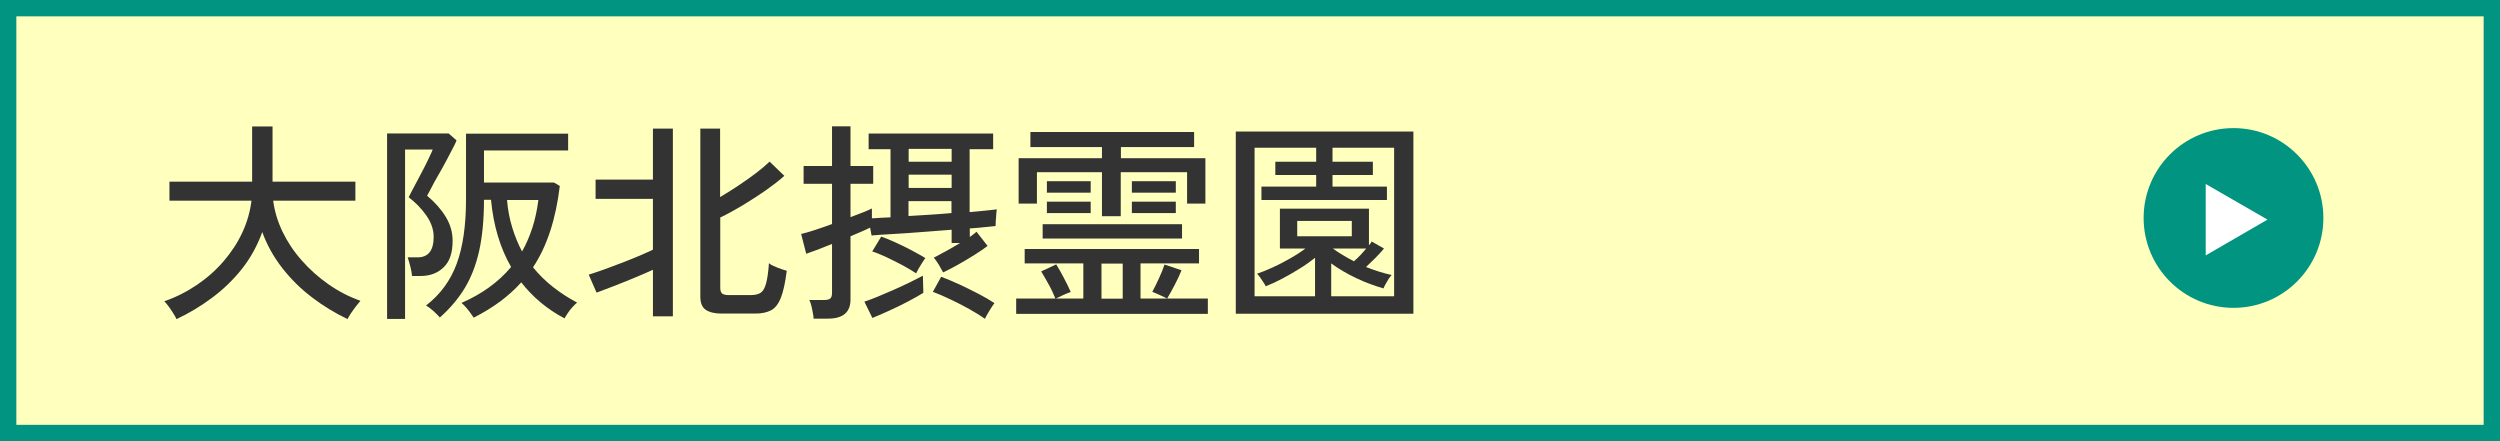
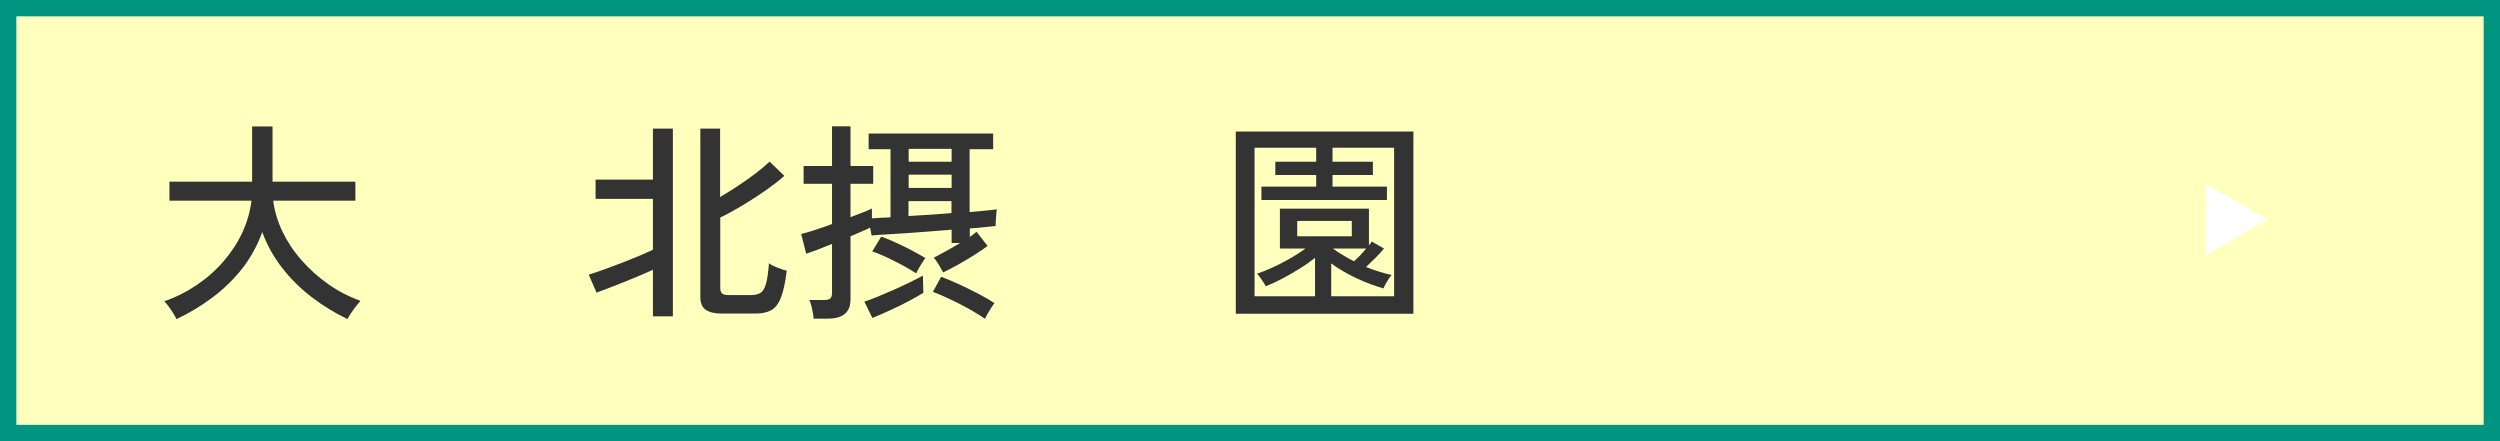
<svg xmlns="http://www.w3.org/2000/svg" id="_レイヤー_2" viewBox="0 0 153 27">
  <rect x="0" y="0" width="153" height="27" fill="#808080" stroke="none" />
  <defs>
    <style>.cls-1{fill:#ffffbe;stroke:#009481;stroke-miterlimit:10;}.cls-2{fill:#333;}.cls-2,.cls-3,.cls-4{stroke-width:0px;}.cls-3{fill:#fff;}.cls-4{fill:#009481;}</style>
  </defs>
  <g id="_メインビジュアル">
    <rect class="cls-1" x=".5" y=".5" width="152" height="26" />
    <path class="cls-2" d="m10.8,19.53c-.04-.1-.11-.22-.2-.36-.09-.15-.19-.29-.29-.43-.1-.14-.19-.24-.26-.3.72-.25,1.39-.59,2.01-1.01s1.17-.91,1.64-1.46.85-1.13,1.14-1.76c.29-.63.47-1.27.55-1.93h-5.02v-1.16h5.06v-3.38h1.25v3.38h5.07v1.16h-5.03c.08.64.27,1.27.57,1.9.3.62.69,1.21,1.17,1.75.48.55,1.02,1.03,1.63,1.46.61.43,1.27.77,1.97,1.02-.07.08-.16.19-.27.33s-.21.29-.31.43-.16.26-.21.36c-.75-.36-1.48-.8-2.16-1.32-.69-.52-1.3-1.12-1.83-1.8-.53-.68-.94-1.41-1.23-2.21-.29.81-.7,1.56-1.23,2.24-.54.68-1.15,1.27-1.85,1.79s-1.42.95-2.17,1.3Z" />
-     <path class="cls-2" d="m23.69,19.53v-11.36h3.77l.48.42c-.03.1-.11.26-.23.49-.12.23-.26.5-.42.8-.16.3-.32.59-.49.88-.17.29-.31.55-.42.77-.12.22-.2.37-.24.45.48.4.86.83,1.14,1.29.28.46.42.95.42,1.47,0,.73-.18,1.27-.55,1.62-.37.36-.84.53-1.41.53h-.52c-.02-.16-.05-.36-.11-.59-.06-.23-.11-.41-.16-.55h.61c.65,0,.98-.42.98-1.25,0-.45-.15-.88-.44-1.3-.29-.42-.65-.79-1.09-1.13.03-.05.09-.18.19-.37.1-.2.22-.42.36-.68.14-.26.27-.52.41-.78.13-.26.25-.5.34-.7.1-.2.15-.33.17-.39h-1.69v10.37h-1.09Zm10.85-.05c-1.06-.56-1.94-1.3-2.64-2.2-.75.84-1.72,1.56-2.91,2.16-.05-.08-.12-.18-.21-.3-.09-.12-.18-.24-.28-.35-.1-.11-.18-.19-.26-.25,1.26-.55,2.27-1.28,3.04-2.2-.67-1.16-1.08-2.53-1.23-4.11h-.43c0,1.2-.1,2.23-.29,3.1-.19.87-.49,1.64-.88,2.29-.4.66-.91,1.26-1.53,1.81-.09-.1-.22-.24-.4-.4-.18-.16-.33-.27-.45-.33.88-.68,1.5-1.53,1.88-2.56s.57-2.34.57-3.94v-4.02h6.25v1.03h-5.15v1.96h4.28l.36.21c-.12,1-.31,1.91-.58,2.74s-.62,1.58-1.06,2.24c.36.44.76.84,1.22,1.2.46.36.95.68,1.48.96-.08.06-.17.15-.28.27-.11.12-.21.24-.29.37-.09.13-.15.23-.19.31Zm-2.59-4.09c.25-.44.46-.93.63-1.45s.29-1.09.37-1.7h-1.92c.05.61.16,1.17.32,1.69.16.52.36,1.01.6,1.46Z" />
    <path class="cls-2" d="m39.96,19.36v-2.85c-.32.15-.7.31-1.13.49-.43.18-.86.35-1.27.51-.42.16-.77.29-1.05.4l-.48-1.1c.23-.07.51-.17.86-.29.35-.13.72-.26,1.1-.41s.75-.29,1.1-.44c.35-.15.64-.28.87-.39v-3.11h-3.51v-1.18h3.51v-3.12h1.22v11.49h-1.22Zm4.19-.17c-.42,0-.73-.08-.96-.23-.22-.15-.33-.42-.33-.81V7.87h1.21v4.19c.36-.21.72-.44,1.1-.69s.74-.51,1.09-.77c.34-.26.62-.5.84-.71l.9.87c-.29.27-.67.56-1.12.88-.46.32-.93.62-1.42.92-.49.29-.95.55-1.38.75v4.3c0,.16.03.27.1.34s.21.11.42.11h1.35c.26,0,.46-.05.6-.14.14-.09.25-.28.33-.56s.14-.7.18-1.25c.11.09.29.18.52.27.23.09.42.15.57.19-.09.72-.21,1.27-.36,1.65-.15.38-.35.64-.6.77s-.56.2-.94.2h-2.11Z" />
    <path class="cls-2" d="m49.79,19.51c0-.16-.04-.36-.09-.6-.05-.25-.11-.43-.17-.55h.91c.17,0,.3-.03.37-.09.07-.06.11-.17.11-.34v-3c-.34.14-.65.26-.94.37s-.5.18-.64.23l-.31-1.21c.22-.05.49-.13.83-.24.33-.11.69-.23,1.06-.37v-2.46h-1.74v-1.09h1.74v-2.43h1.13v2.43h1.39v1.09h-1.39v2.04c.59-.22,1.03-.39,1.31-.53v.6c.15,0,.32-.02.51-.03.19-.01.4-.02.63-.03v-4.17h-1.34v-.96h7.62v.96h-1.44v3.85c.36-.03.67-.06.96-.09.28-.03.51-.05.7-.08,0,.06-.02.16-.03.3,0,.14-.02.28-.03.41s-.01.24-.01.31c-.16.02-.39.04-.66.07-.28.03-.58.06-.92.08v.52c.08-.05.15-.1.22-.16.07-.05.13-.1.19-.16l.68.87c-.21.16-.47.34-.79.54s-.65.4-.99.59c-.34.19-.66.36-.94.49-.05-.1-.14-.26-.26-.46-.12-.2-.23-.35-.31-.44.23-.12.49-.26.78-.42.29-.16.56-.32.83-.48h-.52v-.81c-.6.04-1.21.09-1.83.14-.62.05-1.21.09-1.75.12s-.98.06-1.32.09l-.09-.48c-.14.07-.31.15-.52.24-.21.09-.43.19-.68.29v3.87c0,.78-.46,1.17-1.38,1.17h-.88Zm3.6-.05l-.49-1c.24-.08.52-.18.83-.31s.64-.27.98-.42c.34-.15.66-.3.97-.45.31-.15.57-.29.8-.41l.03,1.05c-.25.16-.56.33-.92.52-.36.19-.74.38-1.12.55-.39.18-.74.33-1.06.46Zm2.68-2.73c-.24-.16-.53-.33-.86-.51-.33-.17-.66-.34-.98-.49-.33-.15-.61-.27-.85-.34l.55-.91c.26.09.55.21.88.36.33.15.66.31.98.48.32.17.6.33.84.47-.04.06-.1.15-.18.27-.08.12-.15.24-.22.36-.07.12-.12.22-.16.3Zm-.46-6.83h2.63v-.79h-2.63v.79Zm0,1.6h2.63v-.81h-2.63v.81Zm0,1.72c.42-.03.86-.05,1.31-.08.45-.03.89-.06,1.31-.1v-.73h-2.63v.91Zm4.67,6.29c-.27-.19-.59-.39-.97-.6s-.76-.41-1.15-.59c-.39-.19-.75-.34-1.07-.46l.51-.92c.33.12.7.28,1.1.46.4.19.8.38,1.18.58s.71.39.98.57c-.08.1-.18.26-.31.47-.13.21-.22.37-.27.49Z" />
-     <path class="cls-2" d="m62.19,19.21v-.94h2.4c-.12-.3-.26-.6-.42-.88-.16-.29-.31-.55-.45-.78l.92-.43c.15.24.31.52.47.83s.31.6.42.86c-.11.03-.26.1-.45.18-.19.09-.34.16-.46.22h1.68v-2.15h-3.59v-.88h10.67v.88h-3.58v2.15h4.12v.94h-11.75Zm5.25-5.98v-2.69h-3.98v1.92h-1.12v-2.78h5.1v-.68h-4.38v-.92h10.02v.92h-4.48v.68h5.17v2.78h-1.12v-1.92h-4.06v2.69h-1.16Zm-3.63,1.37v-.88h8.53v.88h-8.53Zm.26-2.81v-.7h2.68v.7h-2.68Zm0,1.25v-.7h2.68v.7h-2.68Zm3.34,5.24h1.3v-2.15h-1.3v2.15Zm1.86-6.49v-.7h2.69v.7h-2.69Zm0,1.25v-.7h2.69v.7h-2.69Zm2.16,5.23c-.1-.05-.25-.12-.44-.21-.19-.09-.35-.15-.47-.2.13-.24.27-.52.41-.83.14-.31.26-.59.34-.84l1.04.35c-.11.28-.25.58-.42.9s-.32.6-.46.83Z" />
    <path class="cls-2" d="m75.63,19.2v-11.15h10.87v11.15h-10.87Zm1.16-1.07h3.69v-2.35c-.29.23-.6.45-.96.67-.35.22-.7.42-1.06.61s-.69.34-1,.46c-.02-.05-.06-.13-.13-.23s-.14-.2-.21-.31c-.07-.1-.14-.18-.19-.23.27-.09.58-.21.93-.37.35-.16.71-.34,1.07-.55.36-.2.68-.41.96-.62h-1.56v-2.44h5.45v2.24s.07-.08.1-.12.05-.08.07-.11l.75.43c-.14.17-.31.36-.52.57s-.4.39-.58.56c.55.22,1.07.38,1.57.49-.04.04-.1.12-.18.23-.07.11-.14.23-.2.34-.06.11-.1.2-.12.25-.53-.15-1.08-.35-1.65-.62-.57-.27-1.09-.57-1.55-.91v2.01h3.85v-9.09h-3.77v.86h2.47v.81h-2.47v.71h3.33v.82h-7.68v-.82h3.35v-.71h-2.5v-.81h2.5v-.86h-3.77v9.09Zm2.6-3.67h3.34v-.94h-3.34v.94Zm3.47,1.53c.12-.1.25-.23.38-.36.13-.14.26-.28.37-.42h-2.04c.19.14.39.27.61.4.22.13.44.26.68.38Z" />
-     <circle class="cls-4" cx="136.69" cy="13.34" r="5.5" />
    <polygon class="cls-3" points="138.77 13.44 134.99 11.26 134.99 15.63 138.77 13.44" />
  </g>
</svg>